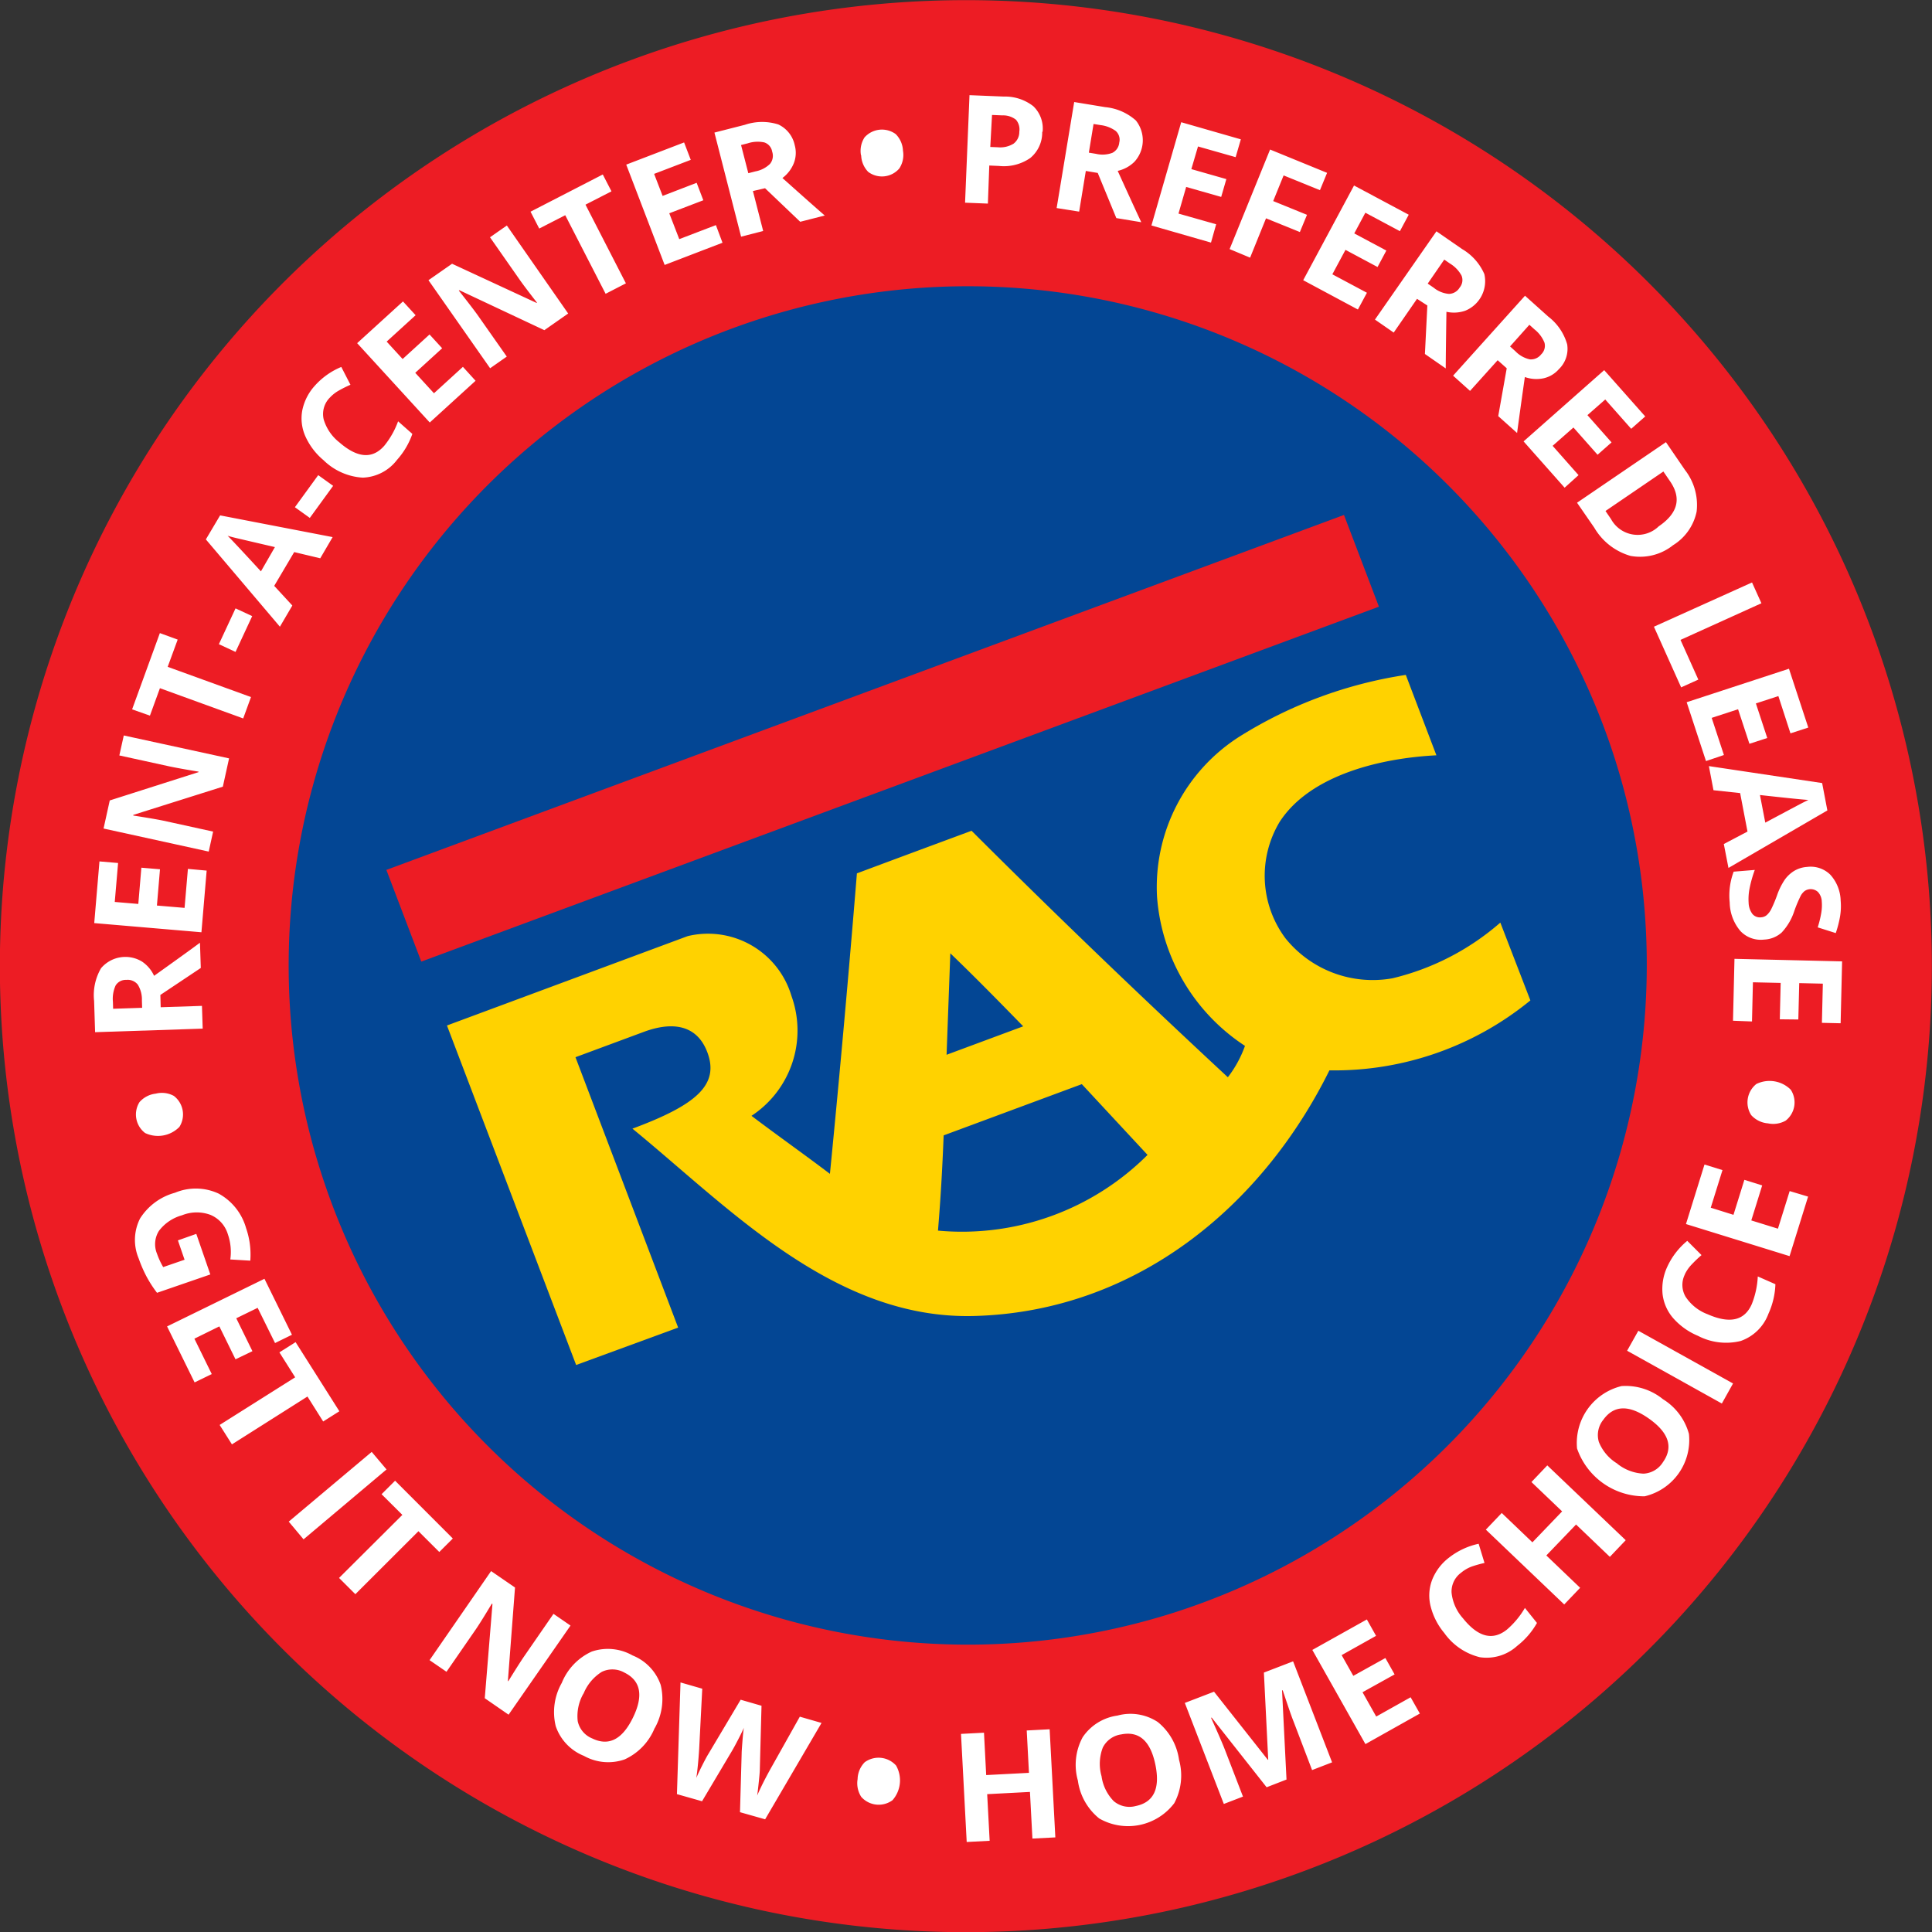
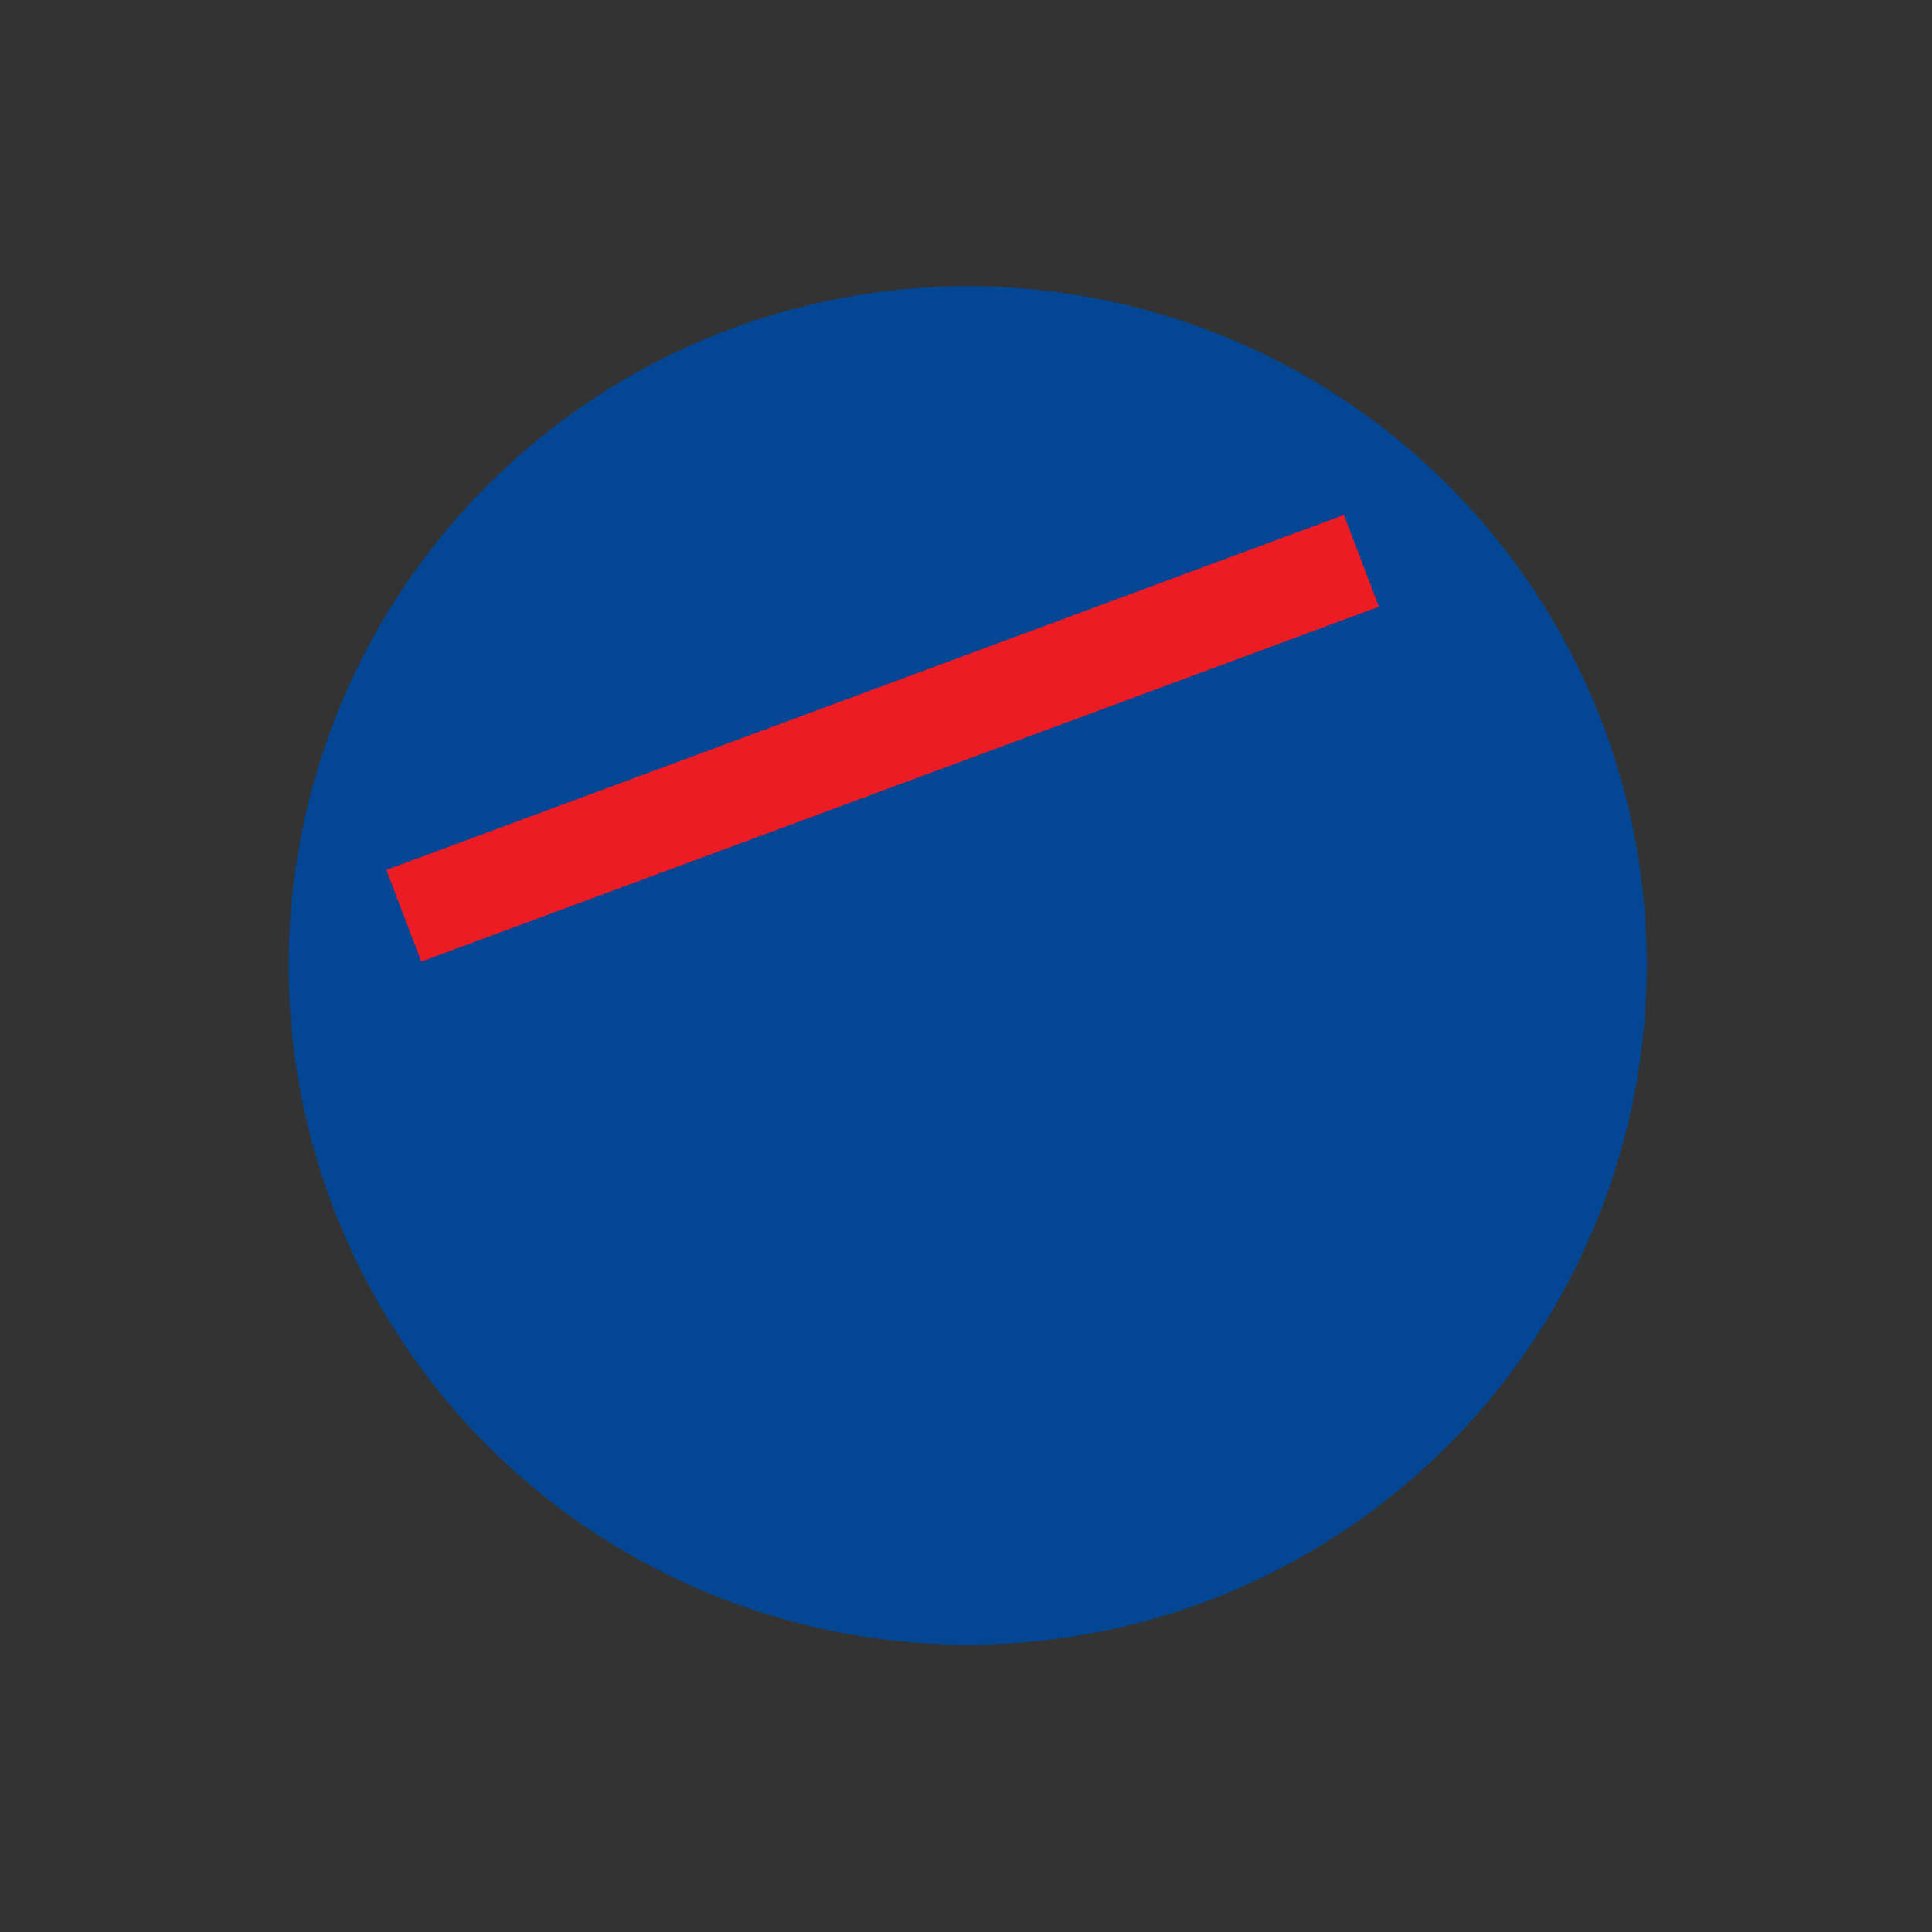
<svg xmlns="http://www.w3.org/2000/svg" width="58" height="58" viewBox="0 0 58 58">
  <rect x="0" y="0" width="58" height="58" fill="#333333" stroke="none" />
  <g id="RAC_Corporate_Logo_final-RGB" data-name="RAC Corporate Logo_final-RGB" transform="translate(-34.557 -34.543)">
    <g id="RAC_Corp._Logo" data-name="RAC Corp. Logo" transform="translate(34.557 34.543)">
      <g id="RAC_Corporate_Branding" data-name="RAC Corporate Branding" transform="translate(0 0)">
-         <path id="Path_13819" data-name="Path 13819" d="M92.294,59.681a29,29,0,1,1-32.6-24.875,28.994,28.994,0,0,1,32.6,24.875" transform="translate(-34.557 -34.543)" fill="#ed1c24" />
-       </g>
+         </g>
    </g>
    <path id="Path_13820" data-name="Path 13820" d="M142.234,155.81a20.39,20.39,0,1,1,13.211-25.677A20.422,20.422,0,0,1,142.234,155.81Z" transform="translate(-72.424 -72.858)" fill="#034694" />
-     <path id="Path_13821" data-name="Path 13821" d="M189.865,230.489a7.621,7.621,0,0,1-3.234,1.671,3.363,3.363,0,0,1-3.217-1.2,3.141,3.141,0,0,1-.175-3.493c.923-1.427,3.075-1.919,4.707-2l-.919-2.414a13.093,13.093,0,0,0-4.988,1.849,5.357,5.357,0,0,0-2.48,4.814,5.868,5.868,0,0,0,2.64,4.474,3.431,3.431,0,0,1-.514.942c-2.615-2.428-5.195-4.905-7.694-7.4-1.12.415-2.314.857-3.442,1.279-.245,3.008-.522,6.1-.81,9.021-.791-.6-1.544-1.129-2.355-1.742a3.062,3.062,0,0,0,1.2-3.6,2.613,2.613,0,0,0-3.115-1.795l-7.227,2.683,3.878,10.192,3.062-1.123-3.082-8.117,2.067-.766c.819-.3,1.569-.227,1.889.611.372.978-.317,1.584-2.246,2.3,2.9,2.372,6.046,5.738,10.26,5.624,4.857-.131,8.64-3.287,10.664-7.374a9.286,9.286,0,0,0,6.033-2.1Zm-16.512.922c.711.682,1.509,1.494,2.188,2.192l-2.3.854Zm-.37,8.325c.078-.95.129-1.807.17-2.859l4.148-1.538,1.973,2.124A7.881,7.881,0,0,1,172.983,239.736Z" transform="translate(-110.267 -168.249)" fill="#ffd200" />
    <path id="Path_13822" data-name="Path 13822" d="M170.5,178.76l1.049,2.754L142.8,192.169l-1.048-2.753Z" transform="translate(-95.596 -128.758)" fill="#ed1c24" />
-     <path id="Path_13823" data-name="Path 13823" d="M63.295,89.026l1.239-.041.022.683-3.23.107-.03-.939a1.609,1.609,0,0,1,.208-.981.958.958,0,0,1,1.23-.2,1.032,1.032,0,0,1,.363.428q1.07-.764,1.377-.994l.025.758-1.214.81Zm-.557.017-.007-.22a.843.843,0,0,0-.123-.475.386.386,0,0,0-.345-.143.355.355,0,0,0-.321.168.962.962,0,0,0-.081.492l.006.207Zm1.937-4.119-.157,1.851L61.3,86.5l.157-1.852.559.048-.1,1.169.707.06.092-1.088.559.047-.092,1.089.83.07.1-1.17Zm.673-3.369-.187.849-2.689.848v.019q.642.1.911.156l1.486.326-.132.6-3.157-.692.186-.843,2.665-.85v-.015c-.415-.068-.707-.122-.877-.158l-1.5-.328.133-.6Zm.658-1.841-.234.642-2.5-.908-.3.824-.535-.189.833-2.289.535.195-.3.818Zm-.464-1.355-.5-.232.5-1.075.5.232Zm2.543-2.811-.782-.186-.6,1.014.544.59-.373.636-2.223-2.621.428-.721,3.378.652Zm-1.361-.336c-.711-.166-1.112-.259-1.206-.282s-.165-.042-.214-.059q.206.206,1,1.07Zm1.048-.876-.448-.321.7-.963.448.321Zm.59-3.6a.7.7,0,0,0-.174.642,1.373,1.373,0,0,0,.472.691q.815.709,1.348.1a2.54,2.54,0,0,0,.414-.733l.428.378a2.3,2.3,0,0,1-.459.778,1.35,1.35,0,0,1-1.031.535,1.837,1.837,0,0,1-1.177-.524,2,2,0,0,1-.545-.718,1.32,1.32,0,0,1-.092-.779,1.56,1.56,0,0,1,.377-.739,2.175,2.175,0,0,1,.794-.563l.275.535a3.619,3.619,0,0,0-.353.176A1.107,1.107,0,0,0,68.362,70.737Zm4.386-.517-1.375,1.253-2.18-2.382,1.376-1.253.379.414-.869.792.479.523.808-.737.379.414-.808.737.562.614.869-.793ZM75.528,68.2l-.715.5-2.552-1.2-.016.011q.4.507.563.733l.877,1.249-.5.35L71.334,67.2l.708-.494,2.537,1.176.012-.009c-.258-.332-.437-.568-.535-.711l-.875-1.251.506-.353Zm1.733-.906-.609.314L75.44,65.249l-.781.4-.261-.506,2.169-1.117.261.506-.78.4Zm2.9-1.219-1.737.667-1.153-3.012,1.737-.666.2.523-1.1.421.255.661,1.022-.393.2.524-1.022.391.3.776,1.1-.421Zm.913-1.552.308,1.2-.663.17-.8-3.125.917-.234a1.608,1.608,0,0,1,1-.01.888.888,0,0,1,.494.626.855.855,0,0,1-.027.535,1.032,1.032,0,0,1-.343.447q.977.873,1.271,1.126l-.737.188-1.056-1.007Zm-.138-.535.214-.055a.847.847,0,0,0,.437-.225.383.383,0,0,0,.065-.367.35.35,0,0,0-.234-.277.953.953,0,0,0-.5.027l-.2.051Zm3.382-.54a.748.748,0,0,1,.107-.535.7.7,0,0,1,.935-.1.748.748,0,0,1,.219.5.737.737,0,0,1-.112.535.688.688,0,0,1-.932.1.749.749,0,0,1-.211-.5Zm5.441-.7a.99.99,0,0,1-.358.783,1.391,1.391,0,0,1-.938.239l-.293-.013L88.128,64.9l-.685-.027.133-3.228,1.031.042a1.377,1.377,0,0,1,.884.289.926.926,0,0,1,.28.766ZM88.2,63.2l.225.009A.759.759,0,0,0,88.9,63.1a.436.436,0,0,0,.171-.357.447.447,0,0,0-.1-.361.622.622,0,0,0-.408-.13l-.311-.013Zm2.868.72-.2,1.221-.676-.107.527-3.183.928.153a1.612,1.612,0,0,1,.923.4.954.954,0,0,1-.045,1.243,1.039,1.039,0,0,1-.5.271q.542,1.192.708,1.541l-.749-.124-.558-1.355Zm.091-.549.214.035a.844.844,0,0,0,.491-.029.382.382,0,0,0,.208-.309.352.352,0,0,0-.107-.349.976.976,0,0,0-.451-.175L91.3,62.51Zm3.667,2.7-1.788-.514.894-3.1,1.79.514-.156.535-1.13-.321-.2.68,1.051.3-.155.535-1.051-.3-.231.8,1.131.321ZM96,66.523l-.615-.257L96.6,63.277l1.711.7-.214.52-1.091-.443-.313.77,1.015.413-.214.517-1.016-.412Zm3.236,1.557L97.594,67.2l1.526-2.843,1.642.877-.265.494-1.037-.554-.333.621.963.515-.264.494-.963-.515-.394.734,1.038.554Zm1.775-.321-.7,1.013-.563-.39,1.846-2.65.774.535a1.618,1.618,0,0,1,.664.749.956.956,0,0,1-.574,1.1,1.035,1.035,0,0,1-.564.032q-.02,1.309-.021,1.7l-.625-.433.073-1.456Zm.321-.457.182.125a.833.833,0,0,0,.456.184.385.385,0,0,0,.321-.19.351.351,0,0,0,.057-.358A.945.945,0,0,0,102,66.7l-.171-.119Zm2.1,2.3-.829.921-.509-.457,2.159-2.4.7.628a1.6,1.6,0,0,1,.565.829.845.845,0,0,1-.25.749.856.856,0,0,1-.456.272,1.039,1.039,0,0,1-.564-.037q-.184,1.3-.233,1.68l-.566-.507.255-1.436Zm.372-.414.164.148a.848.848,0,0,0,.428.24.387.387,0,0,0,.342-.15.355.355,0,0,0,.1-.349.963.963,0,0,0-.3-.4l-.154-.139Zm1.638,4.241-1.232-1.39L106.63,69.9l1.232,1.39-.421.371-.779-.88-.535.47.724.818-.42.371-.724-.818-.625.55.778.88Zm3.245,1.735a1.592,1.592,0,0,1-1.265.313,1.85,1.85,0,0,1-1.09-.848l-.517-.749,2.669-1.818.572.836a1.71,1.71,0,0,1,.349,1.248A1.553,1.553,0,0,1,108.685,75.163Zm-.416-.578q.856-.586.341-1.343l-.205-.3-1.738,1.185.166.243a.91.91,0,0,0,1.437.213Zm-.148,3.016,2.945-1.328.282.624-2.429,1.1.535,1.192-.516.233Zm1.563,4.034-.58-1.767,3.071-1.005.58,1.766-.535.174-.363-1.119-.675.22.341,1.038-.535.174-.341-1.037-.792.259.367,1.115Zm.535,2.49.711-.374-.221-1.155-.8-.086-.138-.724,3.4.509.157.822-2.969,1.726Zm1.245-.642q.963-.514,1.093-.581c.084-.044.152-.076.2-.1q-.292-.019-1.453-.148Zm-.034,3.511a.84.84,0,0,1-.713-.257,1.356,1.356,0,0,1-.321-.856,2.032,2.032,0,0,1,.119-.926l.634-.052a3.688,3.688,0,0,0-.159.567,1.647,1.647,0,0,0-.026.418.592.592,0,0,0,.114.337.294.294,0,0,0,.265.1.286.286,0,0,0,.165-.066.624.624,0,0,0,.129-.167,4.048,4.048,0,0,0,.183-.435,2.014,2.014,0,0,1,.23-.463.989.989,0,0,1,.278-.26.857.857,0,0,1,.389-.121.838.838,0,0,1,.7.234,1.207,1.207,0,0,1,.31.779,1.855,1.855,0,0,1-.02.483,3.282,3.282,0,0,1-.127.49l-.542-.172a3.075,3.075,0,0,0,.107-.437,1.366,1.366,0,0,0,.015-.335.441.441,0,0,0-.114-.289.321.321,0,0,0-.4-.03.46.46,0,0,0-.119.144,4.132,4.132,0,0,0-.19.45,1.711,1.711,0,0,1-.382.653A.842.842,0,0,1,111.43,86.995Zm-.935,2.436.044-1.858,3.231.076-.044,1.858-.562-.013.028-1.176-.709-.016-.027,1.092-.556-.006.026-1.092-.833-.019-.028,1.176ZM63.146,91.62a.749.749,0,0,1,.544.068.7.7,0,0,1,.167.93.9.9,0,0,1-1.03.184.7.7,0,0,1-.168-.928A.761.761,0,0,1,63.146,91.62Zm1.218,4.21.421,1.218-1.6.551a3.59,3.59,0,0,1-.327-.511,3.976,3.976,0,0,1-.224-.521,1.428,1.428,0,0,1,.042-1.2,1.8,1.8,0,0,1,1.048-.772,1.622,1.622,0,0,1,1.309.025,1.708,1.708,0,0,1,.825,1.036,2.416,2.416,0,0,1,.127.978l-.6-.036a1.619,1.619,0,0,0-.074-.758.913.913,0,0,0-.518-.579,1.177,1.177,0,0,0-.856.01,1.3,1.3,0,0,0-.694.468.749.749,0,0,0-.058.688,2.271,2.271,0,0,0,.185.4l.642-.221-.2-.581Zm-.051,4.459-.826-1.681,2.923-1.43.826,1.68-.508.249-.522-1.057-.642.313.485.988-.508.244-.485-.988-.749.369.521,1.062Zm1.121,1.86-.369-.583,2.267-1.43-.473-.749.486-.307,1.314,2.075-.486.307-.472-.749Zm1.705,2.319,2.491-2.093.445.527L67.584,105Zm2,2.179-.489-.488,1.9-1.893-.624-.621.406-.405,1.733,1.735-.406.405-.626-.624Zm4.6,3.617-.715-.494.231-2.827-.017-.015q-.335.56-.493.789l-.87,1.259-.508-.349,1.847-2.674.718.493-.214,2.805.012.009q.334-.541.482-.756l.875-1.267.511.352Zm4.386.4a1.76,1.76,0,0,1-.9.942A1.493,1.493,0,0,1,76,111.5a1.468,1.468,0,0,1-.845-.89,1.773,1.773,0,0,1,.181-1.3,1.754,1.754,0,0,1,.9-.941,1.5,1.5,0,0,1,1.224.116,1.468,1.468,0,0,1,.846.887,1.78,1.78,0,0,1-.182,1.3Zm-2.139-1.032a1.357,1.357,0,0,0-.171.829.723.723,0,0,0,.437.517q.742.359,1.222-.628T77.215,109a.73.73,0,0,0-.679-.021,1.383,1.383,0,0,0-.546.652Zm5.455,3.773-.755-.214.05-1.763c0-.063.01-.191.025-.385s.029-.321.042-.387c-.031.074-.088.191-.171.352s-.145.274-.185.341l-.9,1.514-.754-.214.107-3.353.653.188-.093,1.818q-.032.5-.085.861c.032-.078.088-.2.168-.359s.147-.286.2-.371l.963-1.618.626.181-.05,1.881c0,.083-.012.214-.029.38s-.034.314-.051.434c.046-.107.107-.239.188-.4s.148-.282.2-.378l.892-1.589.652.188Zm2.776-1.214a.748.748,0,0,1,.214-.5.706.706,0,0,1,.941.1.9.9,0,0,1-.107,1.04.7.7,0,0,1-.939-.1.754.754,0,0,1-.109-.534Zm5.936,1.757-.688.035-.074-1.4-1.284.067.074,1.4-.689.036-.171-3.245.69-.036.066,1.272,1.284-.067-.067-1.272.688-.036Zm3.714-2.327a1.756,1.756,0,0,1-.144,1.3,1.741,1.741,0,0,1-2.252.459,1.766,1.766,0,0,1-.642-1.14,1.738,1.738,0,0,1,.145-1.3,1.506,1.506,0,0,1,1.043-.649,1.486,1.486,0,0,1,1.212.194,1.768,1.768,0,0,1,.638,1.139Zm-2.329.475a1.332,1.332,0,0,0,.368.763.728.728,0,0,0,.661.147q.81-.166.59-1.238t-1.025-.912a.731.731,0,0,0-.554.395,1.362,1.362,0,0,0-.041.85Zm4.958.347-1.649-2.091-.019.006q.321.711.414.954l.544,1.411-.575.221-1.171-3.033.877-.337,1.614,2.043h.013L96.414,109l.877-.337,1.17,3.032-.6.232-.551-1.445c-.027-.067-.056-.145-.088-.235s-.113-.328-.244-.717l-.019.007.134,2.674Zm4.6-2.213-1.634.917-1.594-2.827,1.637-.915.276.492-1.033.579.35.622.963-.535.277.492-.963.535.411.73,1.033-.579ZM102.337,106a.7.7,0,0,0-.289.6,1.359,1.359,0,0,0,.342.77q.68.849,1.319.34a2.553,2.553,0,0,0,.541-.651l.362.451a2.308,2.308,0,0,1-.595.689,1.365,1.365,0,0,1-1.119.34,1.846,1.846,0,0,1-1.07-.729,2,2,0,0,1-.411-.81,1.321,1.321,0,0,1,.049-.787,1.563,1.563,0,0,1,.507-.665,2.186,2.186,0,0,1,.888-.415l.176.576a3.592,3.592,0,0,0-.382.107A1.1,1.1,0,0,0,102.337,106Zm4.939-.974-.476.5-1.015-.971-.892.929,1.015.971-.478.5-2.353-2.246.477-.5.921.881.892-.929-.921-.881.476-.5Zm1.115-4.235a1.769,1.769,0,0,1,.783,1.044,1.736,1.736,0,0,1-1.329,1.873,2.132,2.132,0,0,1-2.03-1.436,1.759,1.759,0,0,1,1.336-1.873,1.774,1.774,0,0,1,1.242.393Zm-1.37,1.937a1.359,1.359,0,0,0,.789.3.727.727,0,0,0,.584-.345q.476-.673-.419-1.306t-1.372.034a.728.728,0,0,0-.133.666A1.344,1.344,0,0,0,107.02,102.724Zm3.141-1.805-2.844-1.585.337-.6,2.843,1.583Zm-1.111-3.873a.7.7,0,0,0,.024.669,1.363,1.363,0,0,0,.661.524q1,.44,1.326-.307a2.58,2.58,0,0,0,.179-.828l.529.233a2.32,2.32,0,0,1-.209.886,1.367,1.367,0,0,1-.833.818,1.827,1.827,0,0,1-1.284-.155,2.032,2.032,0,0,1-.74-.527,1.332,1.332,0,0,1-.321-.722,1.569,1.569,0,0,1,.141-.824,2.189,2.189,0,0,1,.6-.778l.428.428a3.679,3.679,0,0,0-.288.274A1.113,1.113,0,0,0,109.05,97.046Zm3.7-2.339-.556,1.787-3.11-.963.556-1.787.54.167-.352,1.129.682.214.327-1.05.535.167-.327,1.051.8.248.352-1.129Zm-1.217-2.2a.759.759,0,0,1-.491-.247.707.707,0,0,1,.154-.933.9.9,0,0,1,1.033.17.694.694,0,0,1-.153.93A.76.76,0,0,1,111.537,92.51Z" transform="translate(-23.914 -24.245)" fill="#fff" />
  </g>
</svg>